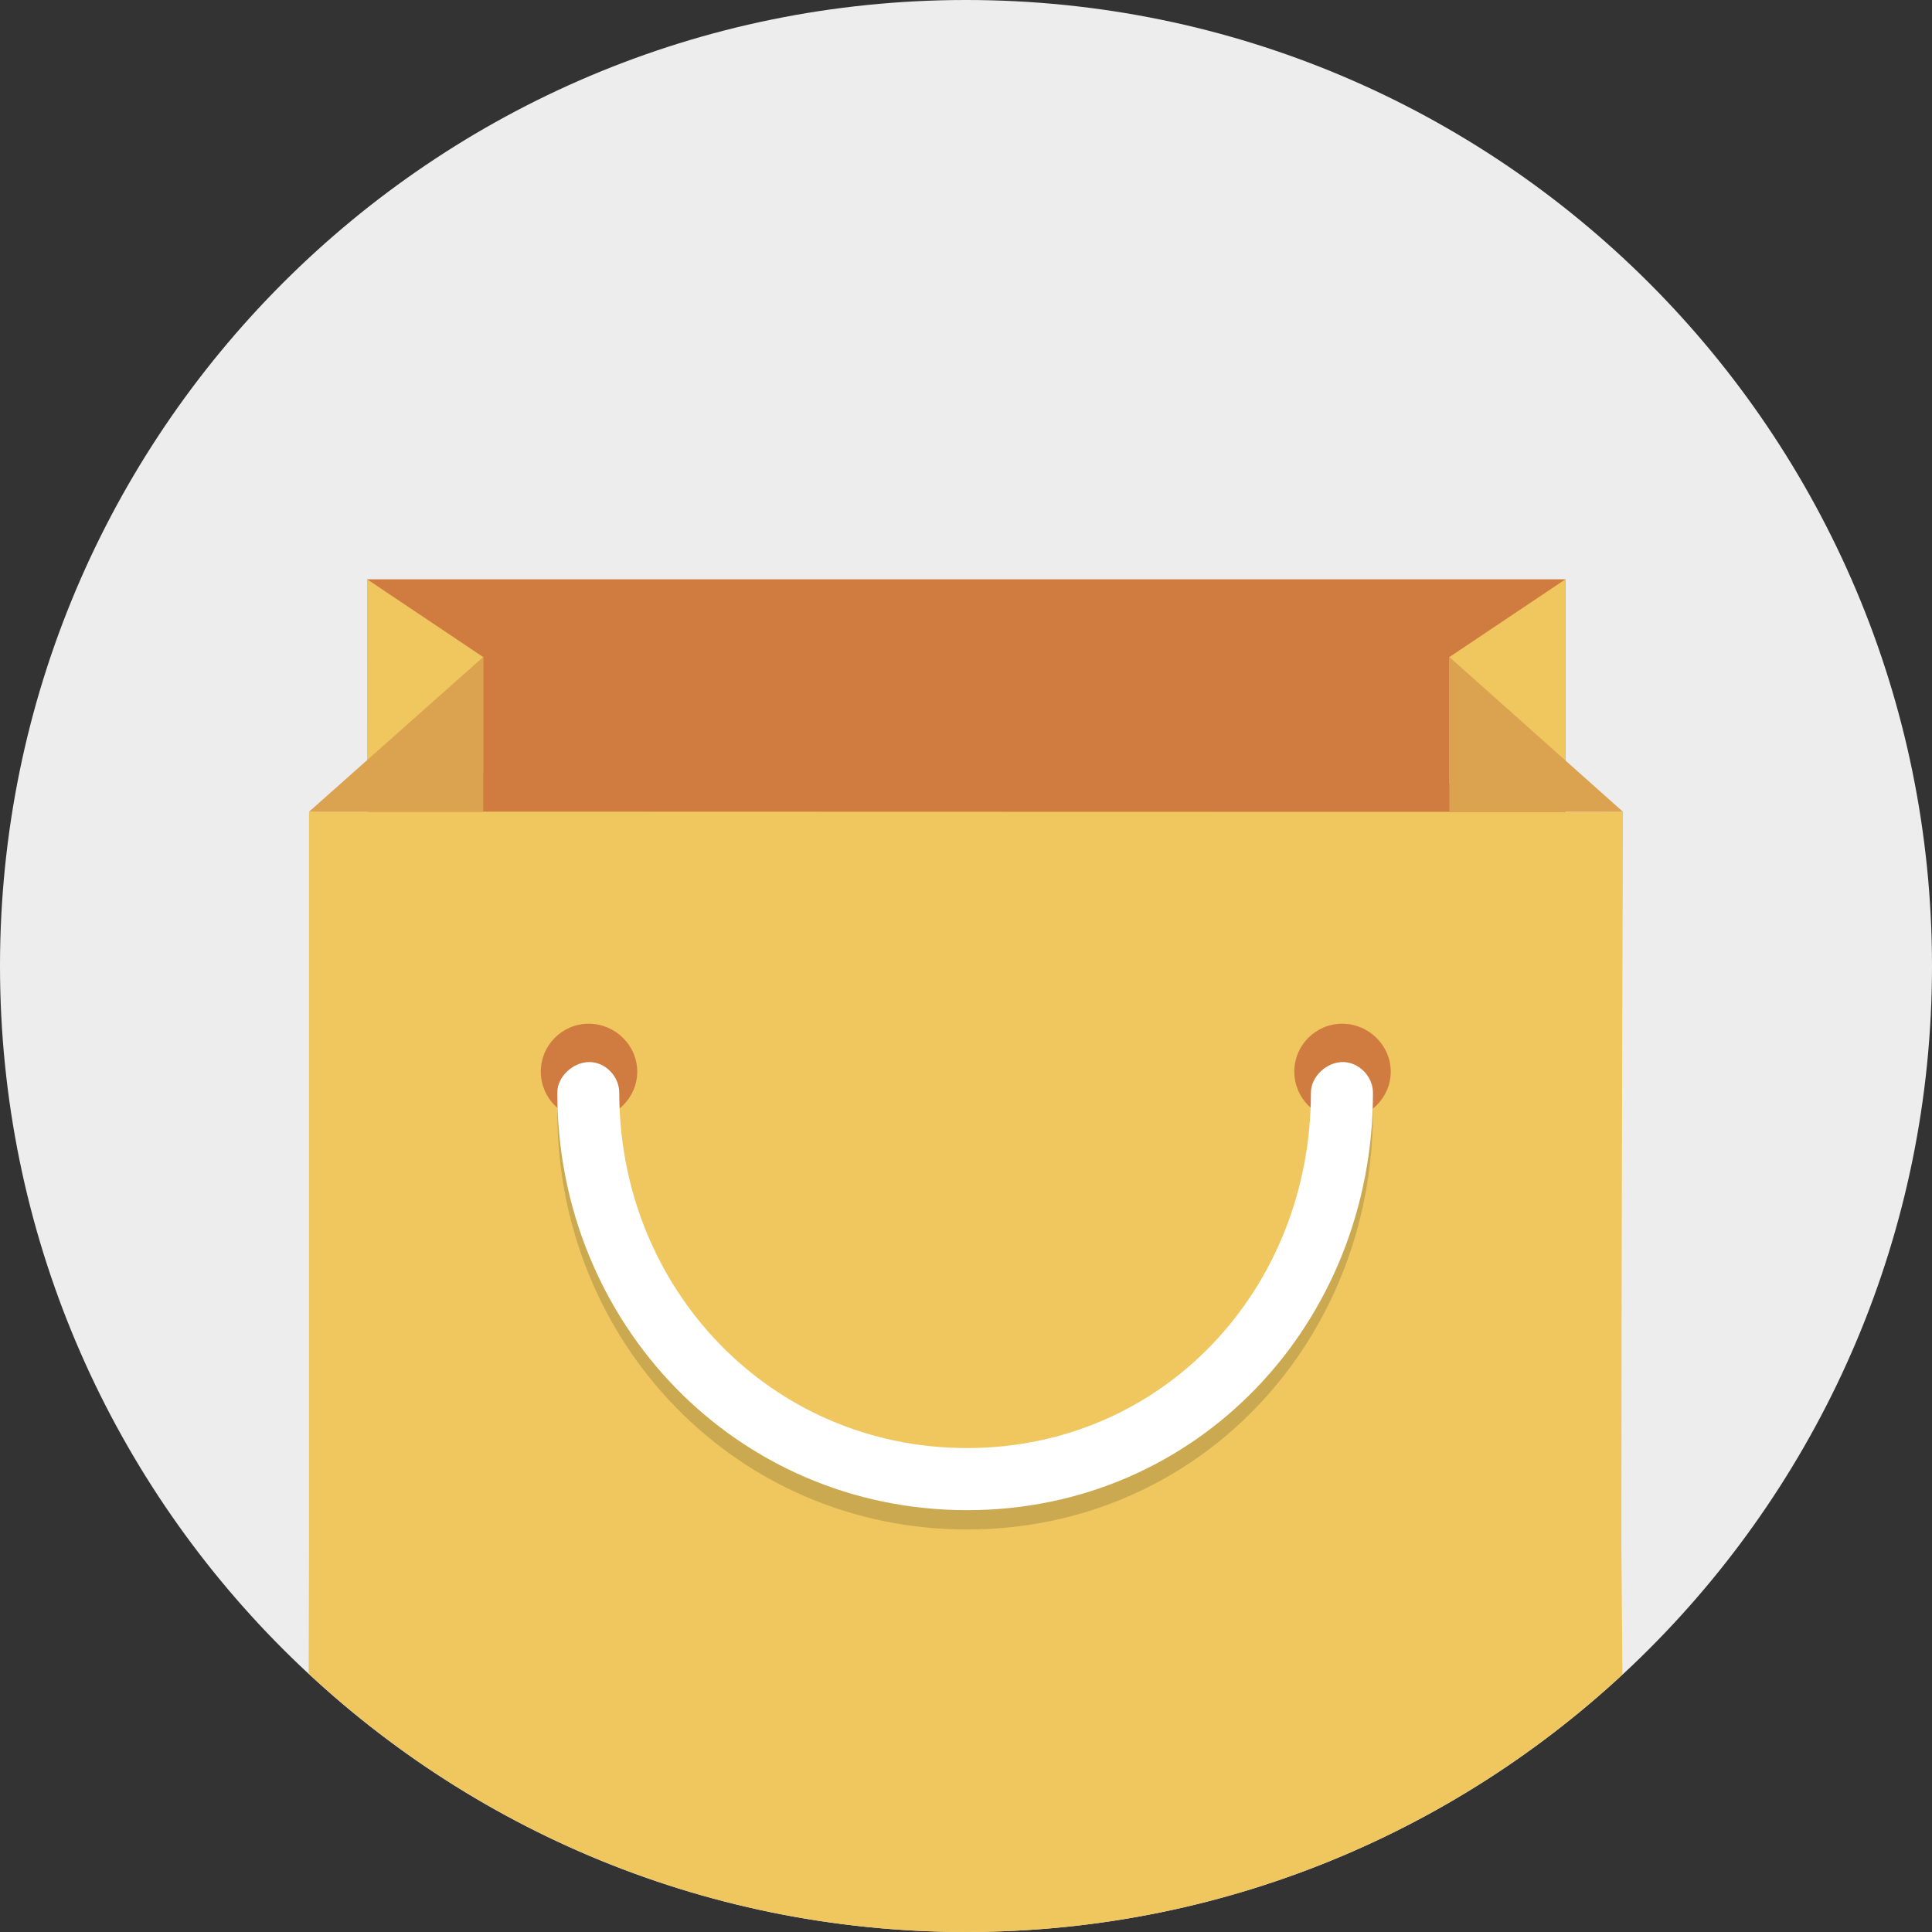
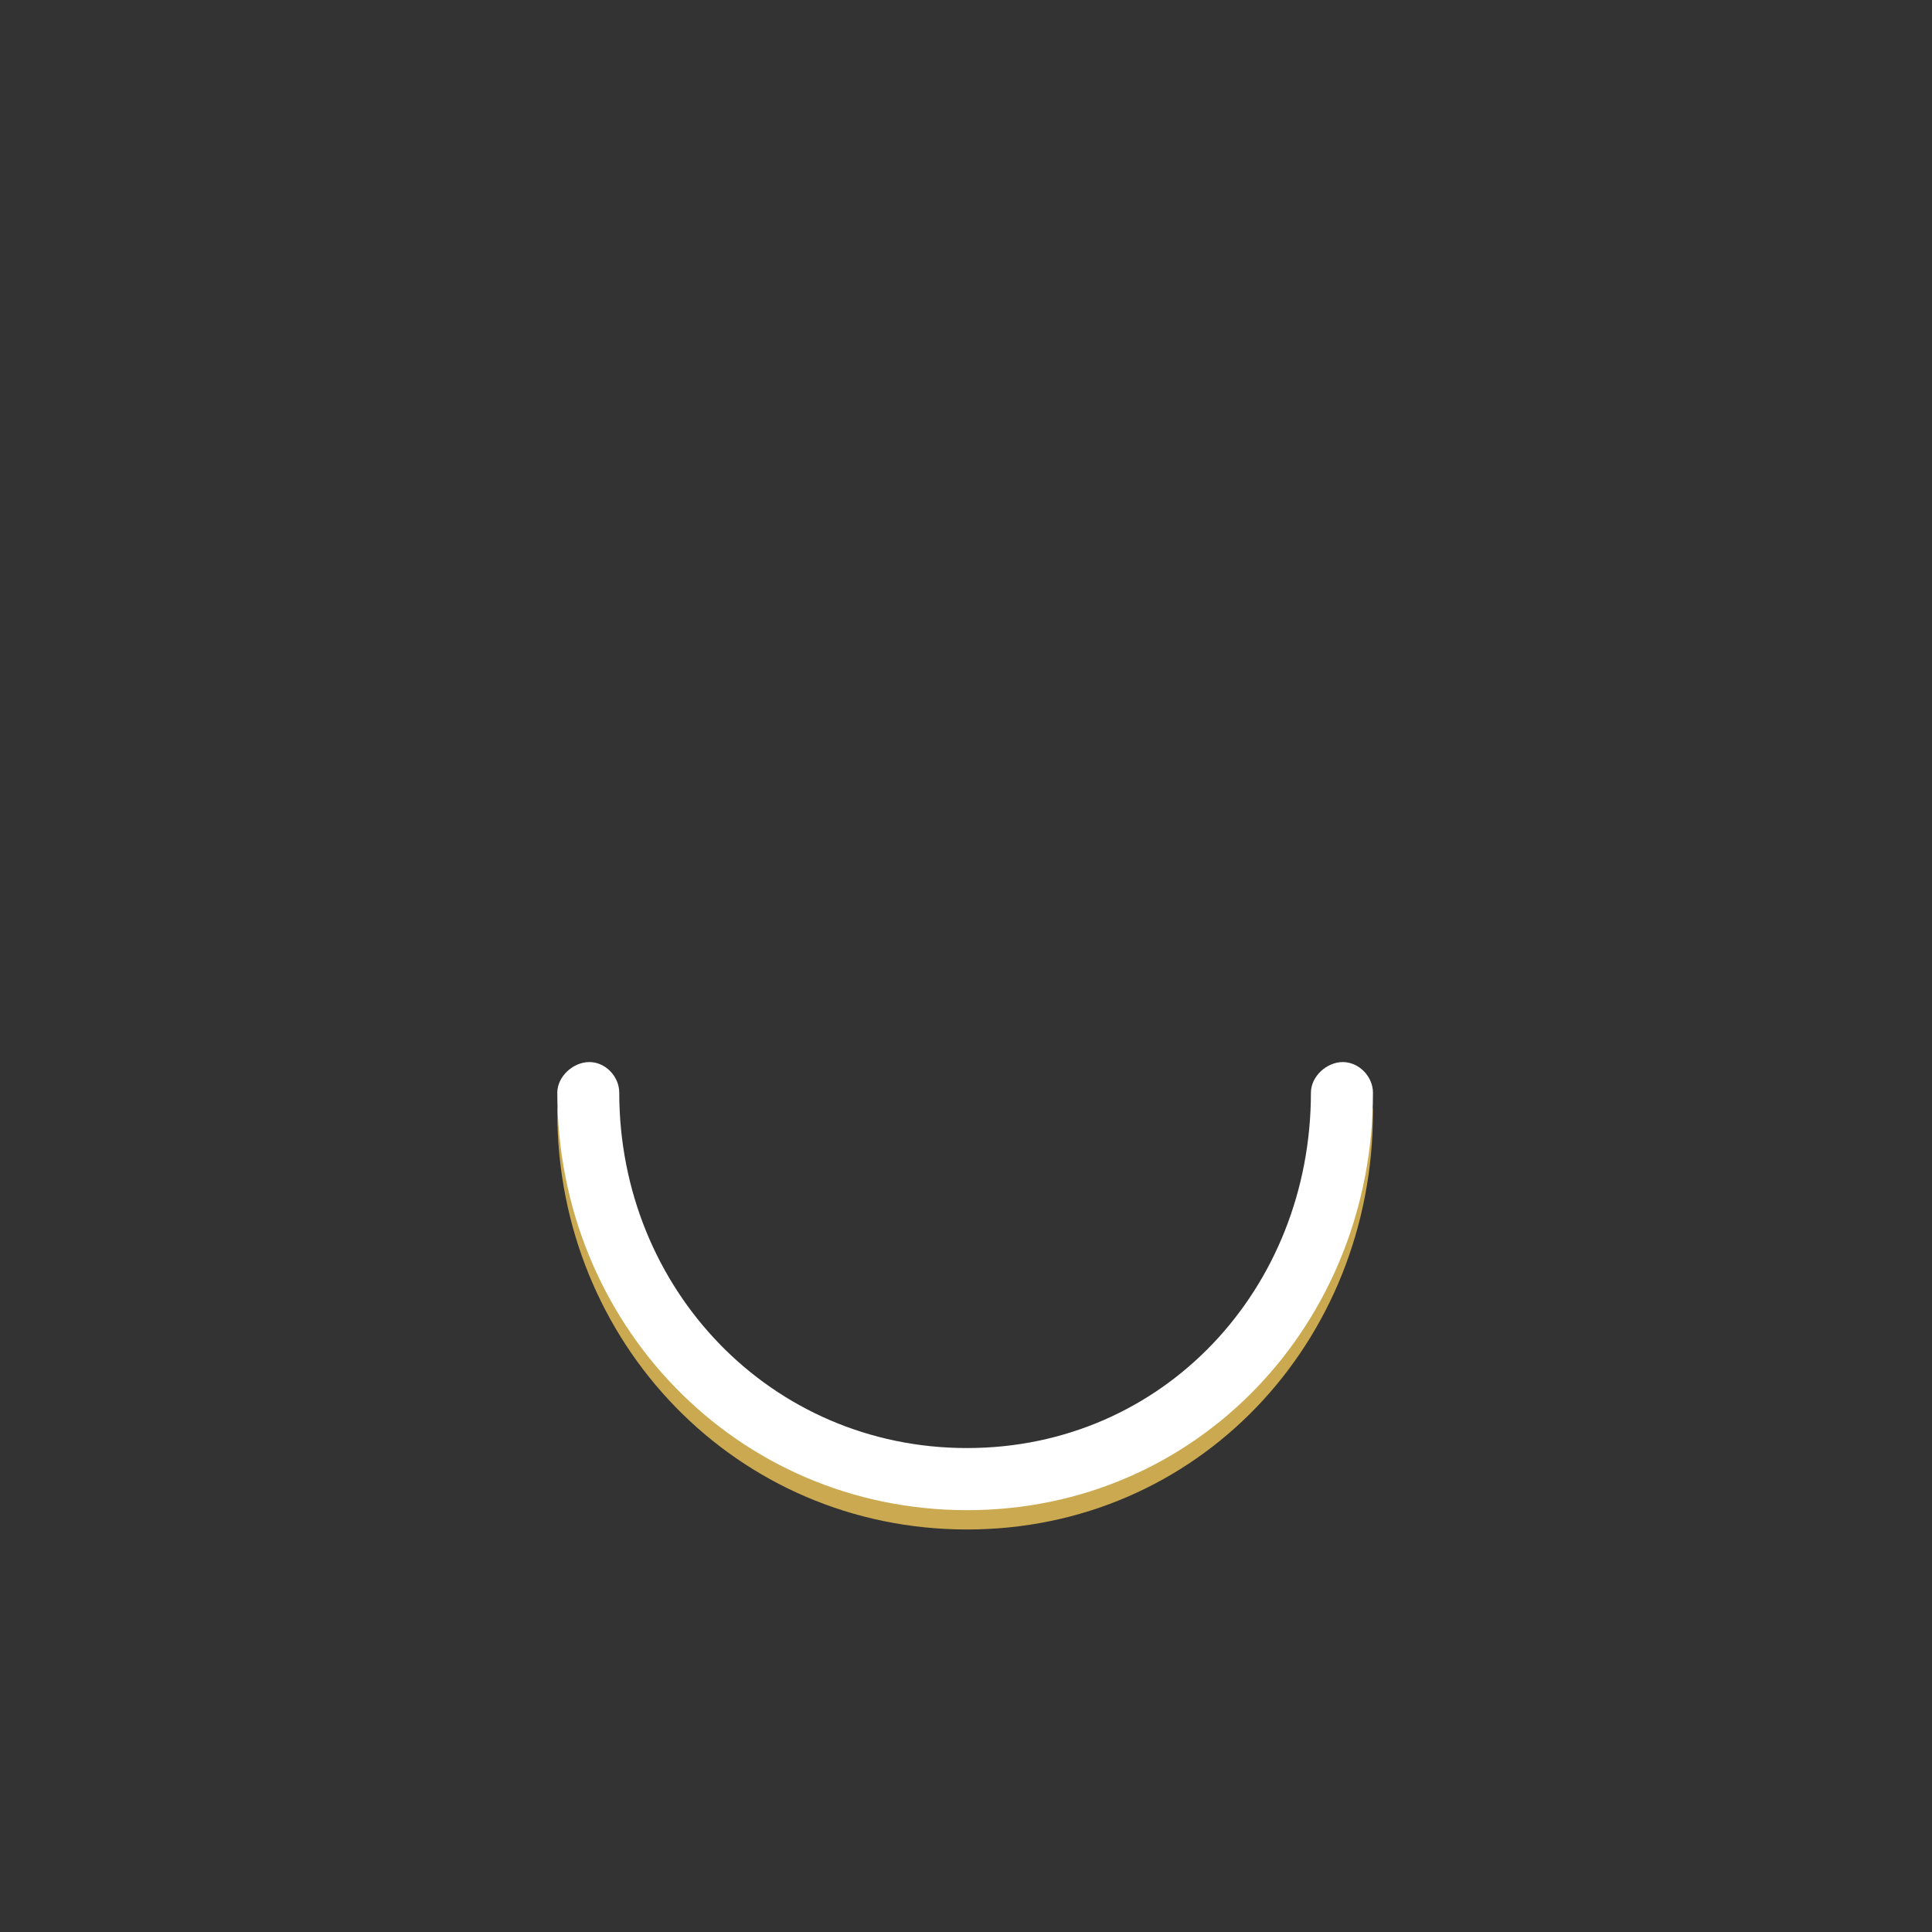
<svg xmlns="http://www.w3.org/2000/svg" width="800px" height="800px" viewBox="0 0 100 100">
  <rect x="0" y="0" width="100" height="100" fill="#333333" stroke="none" />
-   <path fill="#EDEDED" d="M50 0c-27.614 0-50 22.387-50 50 0 27.615 22.386 50 50 50 27.613 0 50-22.385 50-50 0-27.613-22.387-50-50-50z" />
-   <path fill="#D07C40" d="M19.004 29.985h62.021v49.976h-61.959l-.062-49.976z" />
  <g fill="#EFC75E">
-     <path d="M84.003 42.015c0 .025-67.944-.02-68.008 0v37.919c.001.004-.007 2.999-.018 6.693 8.925 8.293 20.878 13.373 34.023 13.373 13.122 0 25.057-5.061 33.977-13.328-.031-3.709-.057-6.723-.055-6.724 0-15.728.081-37.933.081-37.933zM75.021 34.009v6.521l6.004-1.17v-9.375zM25.01 40.023v-6.014l-6.006-4.024v9.984z" />
-   </g>
-   <path fill="#DBA250" d="M25.01 42.015v-8.006l-9.015 8.006h9.015zm50.011-8.006v8.006h8.981l-8.981-8.006z" />
-   <path fill="#CBA950" d="M71.064 57.558c0-.838-.724-1.586-1.562-1.586s-1.649.748-1.649 1.586c-.004 10.158-7.641 18.393-17.8 18.393-10.16 0-17.996-8.233-18.001-18.393 0-.838-.71-1.586-1.549-1.586s-1.657.748-1.657 1.586c0 11.936 9.275 21.608 21.209 21.608 11.933 0 21.009-9.674 21.009-21.608z" />
-   <path fill="#D07C40" d="M30.472 52.988c-1.37 0-2.48 1.11-2.48 2.48 0 1.369 1.11 2.479 2.48 2.479 1.37 0 2.512-1.11 2.512-2.479-.001-1.368-1.143-2.48-2.512-2.48zm39.001 0c-1.371 0-2.48 1.11-2.48 2.48 0 1.369 1.109 2.479 2.48 2.479 1.369 0 2.512-1.11 2.512-2.479-.003-1.368-1.144-2.48-2.512-2.48z" />
+     </g>
+   <path fill="#CBA950" d="M71.064 57.558c0-.838-.724-1.586-1.562-1.586s-1.649.748-1.649 1.586c-.004 10.158-7.641 18.393-17.8 18.393-10.16 0-17.996-8.233-18.001-18.393 0-.838-.71-1.586-1.549-1.586s-1.657.748-1.657 1.586c0 11.936 9.275 21.608 21.209 21.608 11.933 0 21.009-9.674 21.009-21.608" />
  <path fill="#ffffff" d="M71.064 56.558c0-.838-.724-1.586-1.562-1.586s-1.649.748-1.649 1.586c-.004 10.158-7.641 18.393-17.8 18.393-10.16 0-17.996-8.233-18.001-18.393 0-.838-.71-1.586-1.549-1.586s-1.657.748-1.657 1.586c0 11.936 9.275 21.608 21.209 21.608 11.933 0 21.009-9.674 21.009-21.608z" />
</svg>